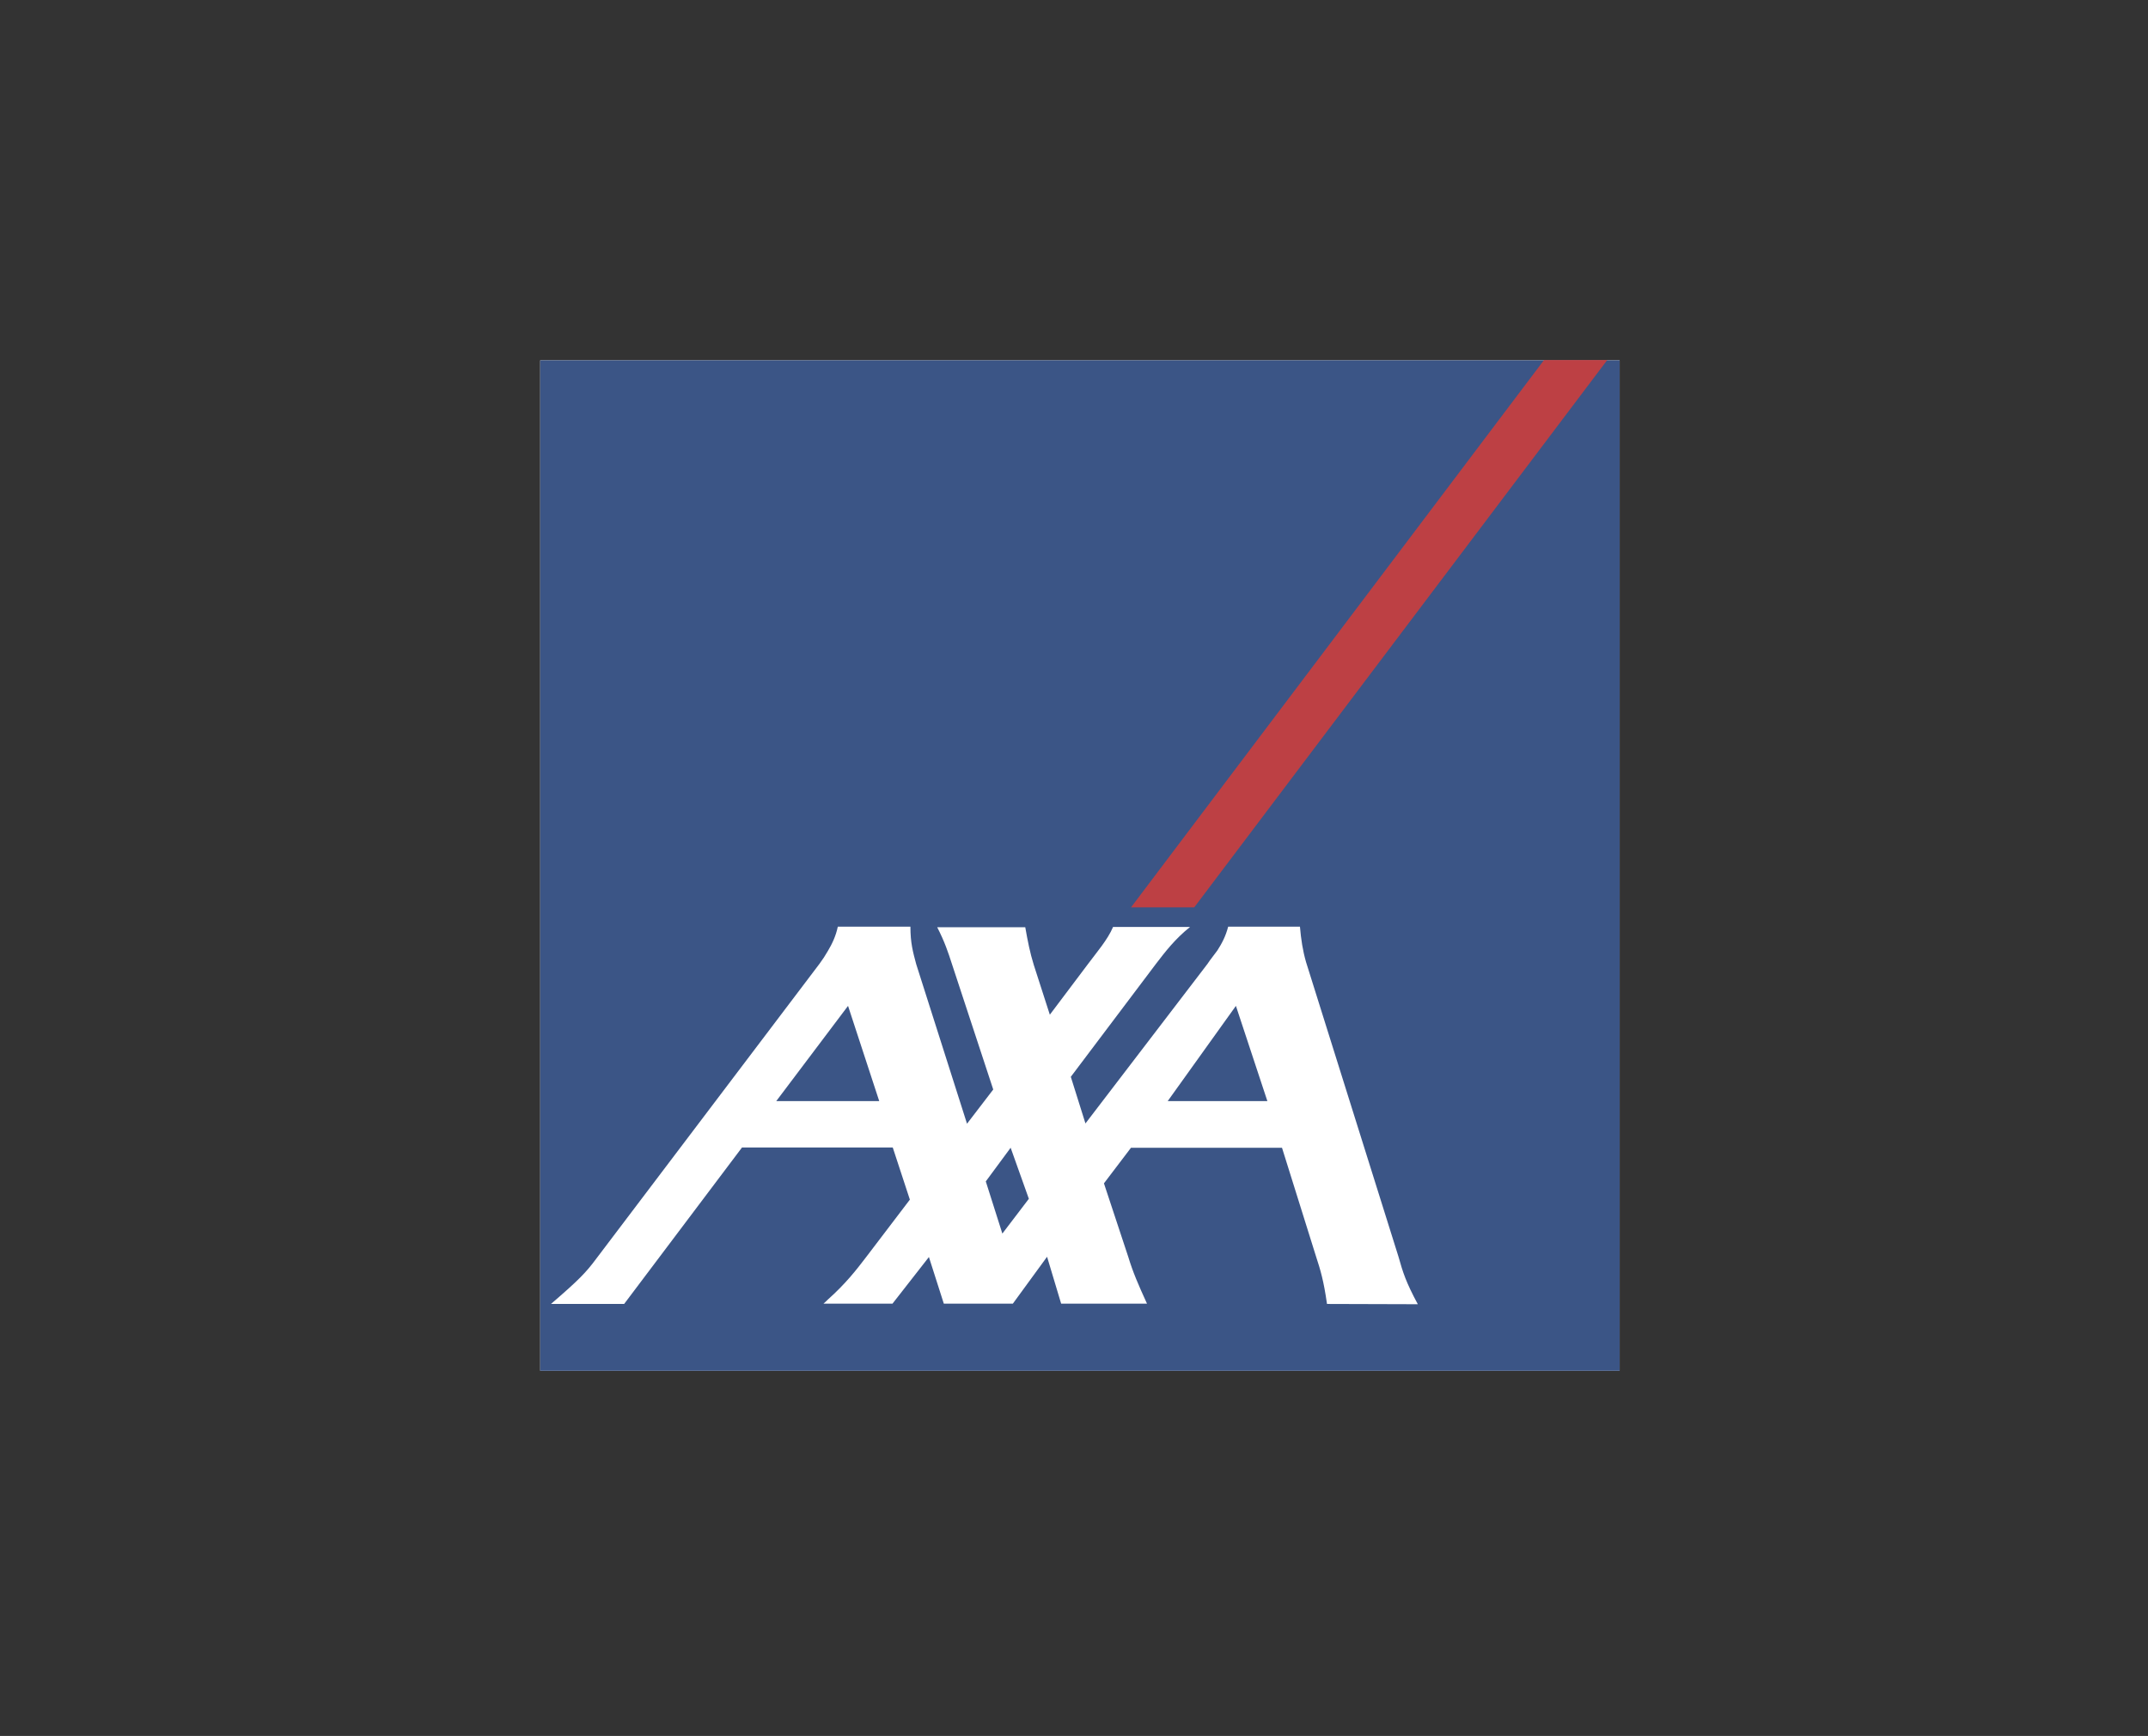
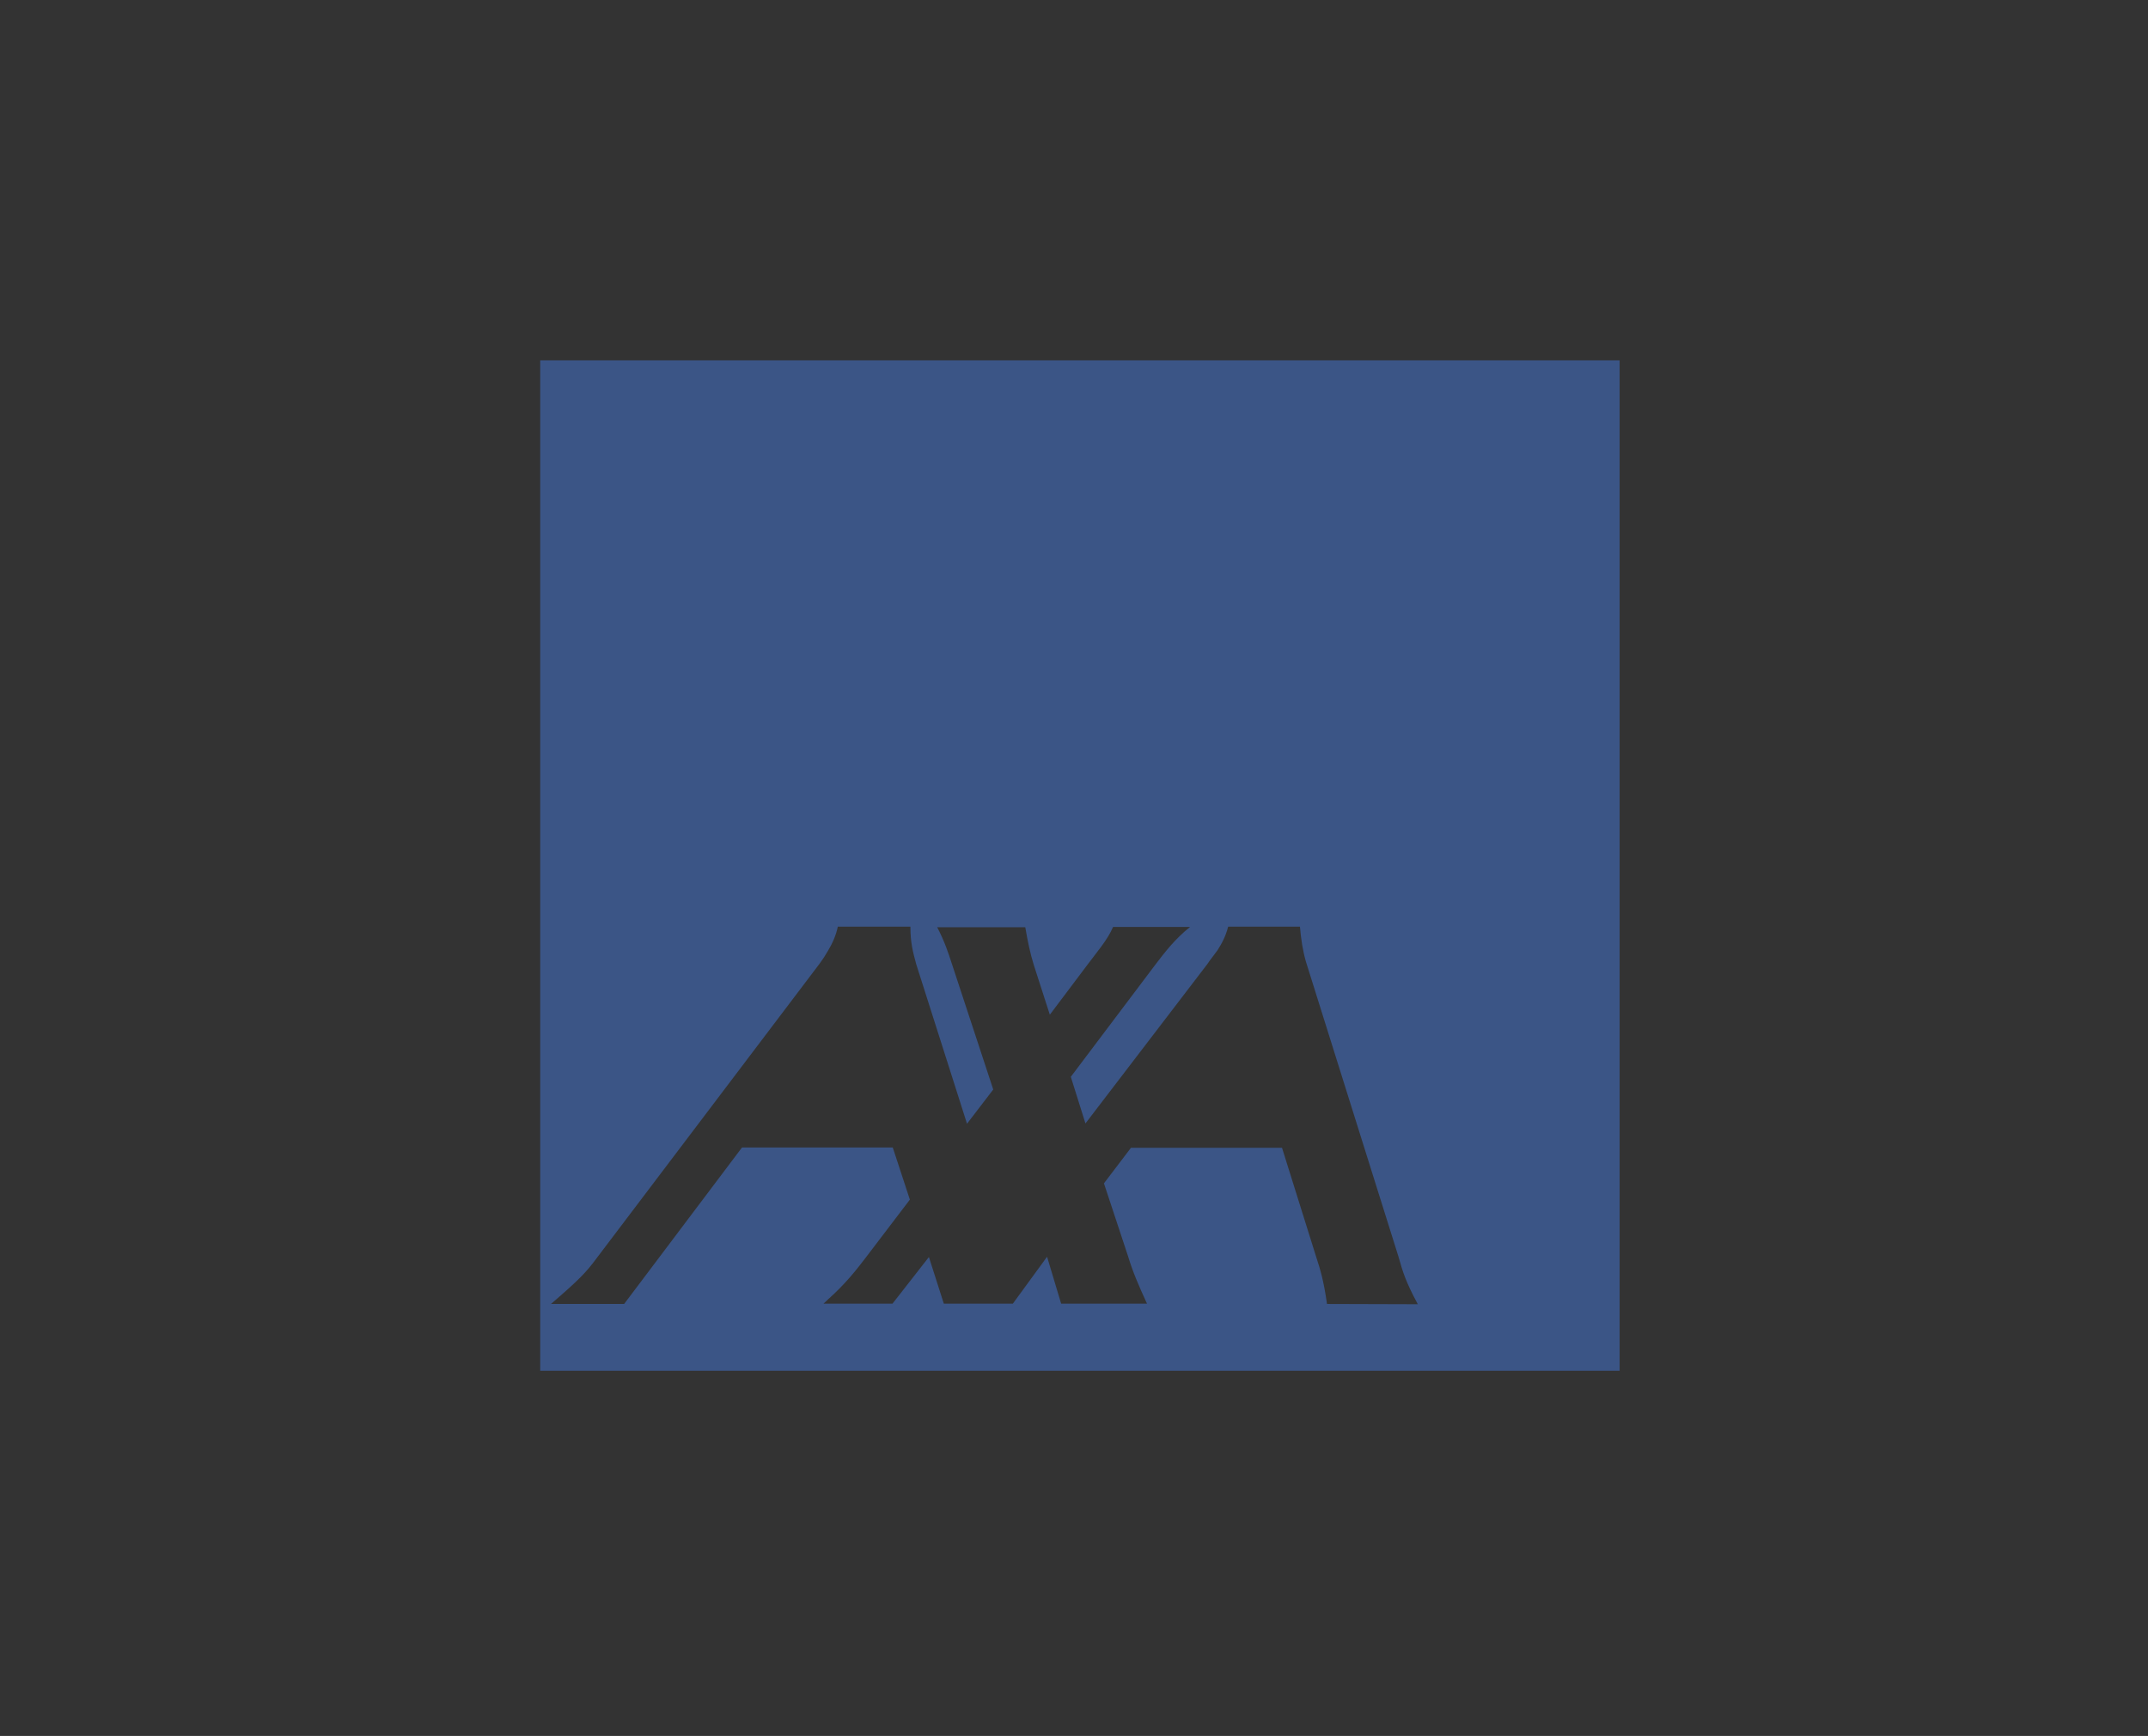
<svg xmlns="http://www.w3.org/2000/svg" fill="none" viewBox="0 0 167 135" height="135" width="167">
  <rect x="0" y="0" width="167" height="135" fill="#333333" stroke="none" />
-   <path fill="white" d="M42 28.021H125.921V106.598H42V28.021Z" clip-rule="evenodd" fill-rule="evenodd" />
  <path fill="#3B5586" d="M42 28.021V106.598H125.921V28.021H42ZM103.17 101.404C102.912 99.579 102.655 98.743 102.311 97.691L99.671 89.256H87.931L85.828 92.025L87.716 97.734C88.081 98.936 88.489 99.88 89.176 101.382H82.501L81.406 97.734L78.745 101.382H73.379L72.22 97.755L69.387 101.382H64.021C64.15 101.275 64.257 101.168 64.365 101.06C65.717 99.859 66.575 98.764 67.326 97.777L70.739 93.291L69.408 89.234H57.69L48.525 101.404H42.837C45.005 99.537 45.563 98.957 46.357 97.884L63.721 74.94C63.957 74.618 64.171 74.296 64.365 73.953C64.686 73.416 64.987 72.794 65.137 72.064H70.782C70.782 73.33 70.975 74.017 71.233 74.983L75.182 87.388L77.221 84.727L73.98 74.876C73.744 74.146 73.444 73.223 72.864 72.107H79.711C79.904 73.201 80.076 74.081 80.376 75.047L81.621 78.91L84.561 75.004C85.227 74.103 86.128 73.073 86.536 72.085H92.524C91.344 73.03 90.593 74.017 89.884 74.94L83.252 83.74L84.39 87.367L93.876 74.961C94.112 74.597 94.391 74.275 94.649 73.91C94.993 73.373 95.293 72.815 95.486 72.064H101.067C101.152 73.051 101.281 73.91 101.539 74.811L108.729 97.734C109.072 98.957 109.308 99.708 110.231 101.425L103.17 101.404Z" clip-rule="evenodd" fill-rule="evenodd" />
-   <path fill="#3B5586" d="M60.352 85.628H68.357L65.932 78.224L60.352 85.628ZM76.642 91.874L77.93 95.931L79.99 93.226L78.574 89.256L76.642 91.874ZM90.786 85.628H98.534L96.088 78.224L90.786 85.628Z" clip-rule="evenodd" fill-rule="evenodd" />
-   <path fill="#BD4044" d="M87.934 70.561H92.849L124.957 28H120.042L87.934 70.561Z" clip-rule="evenodd" fill-rule="evenodd" />
</svg>